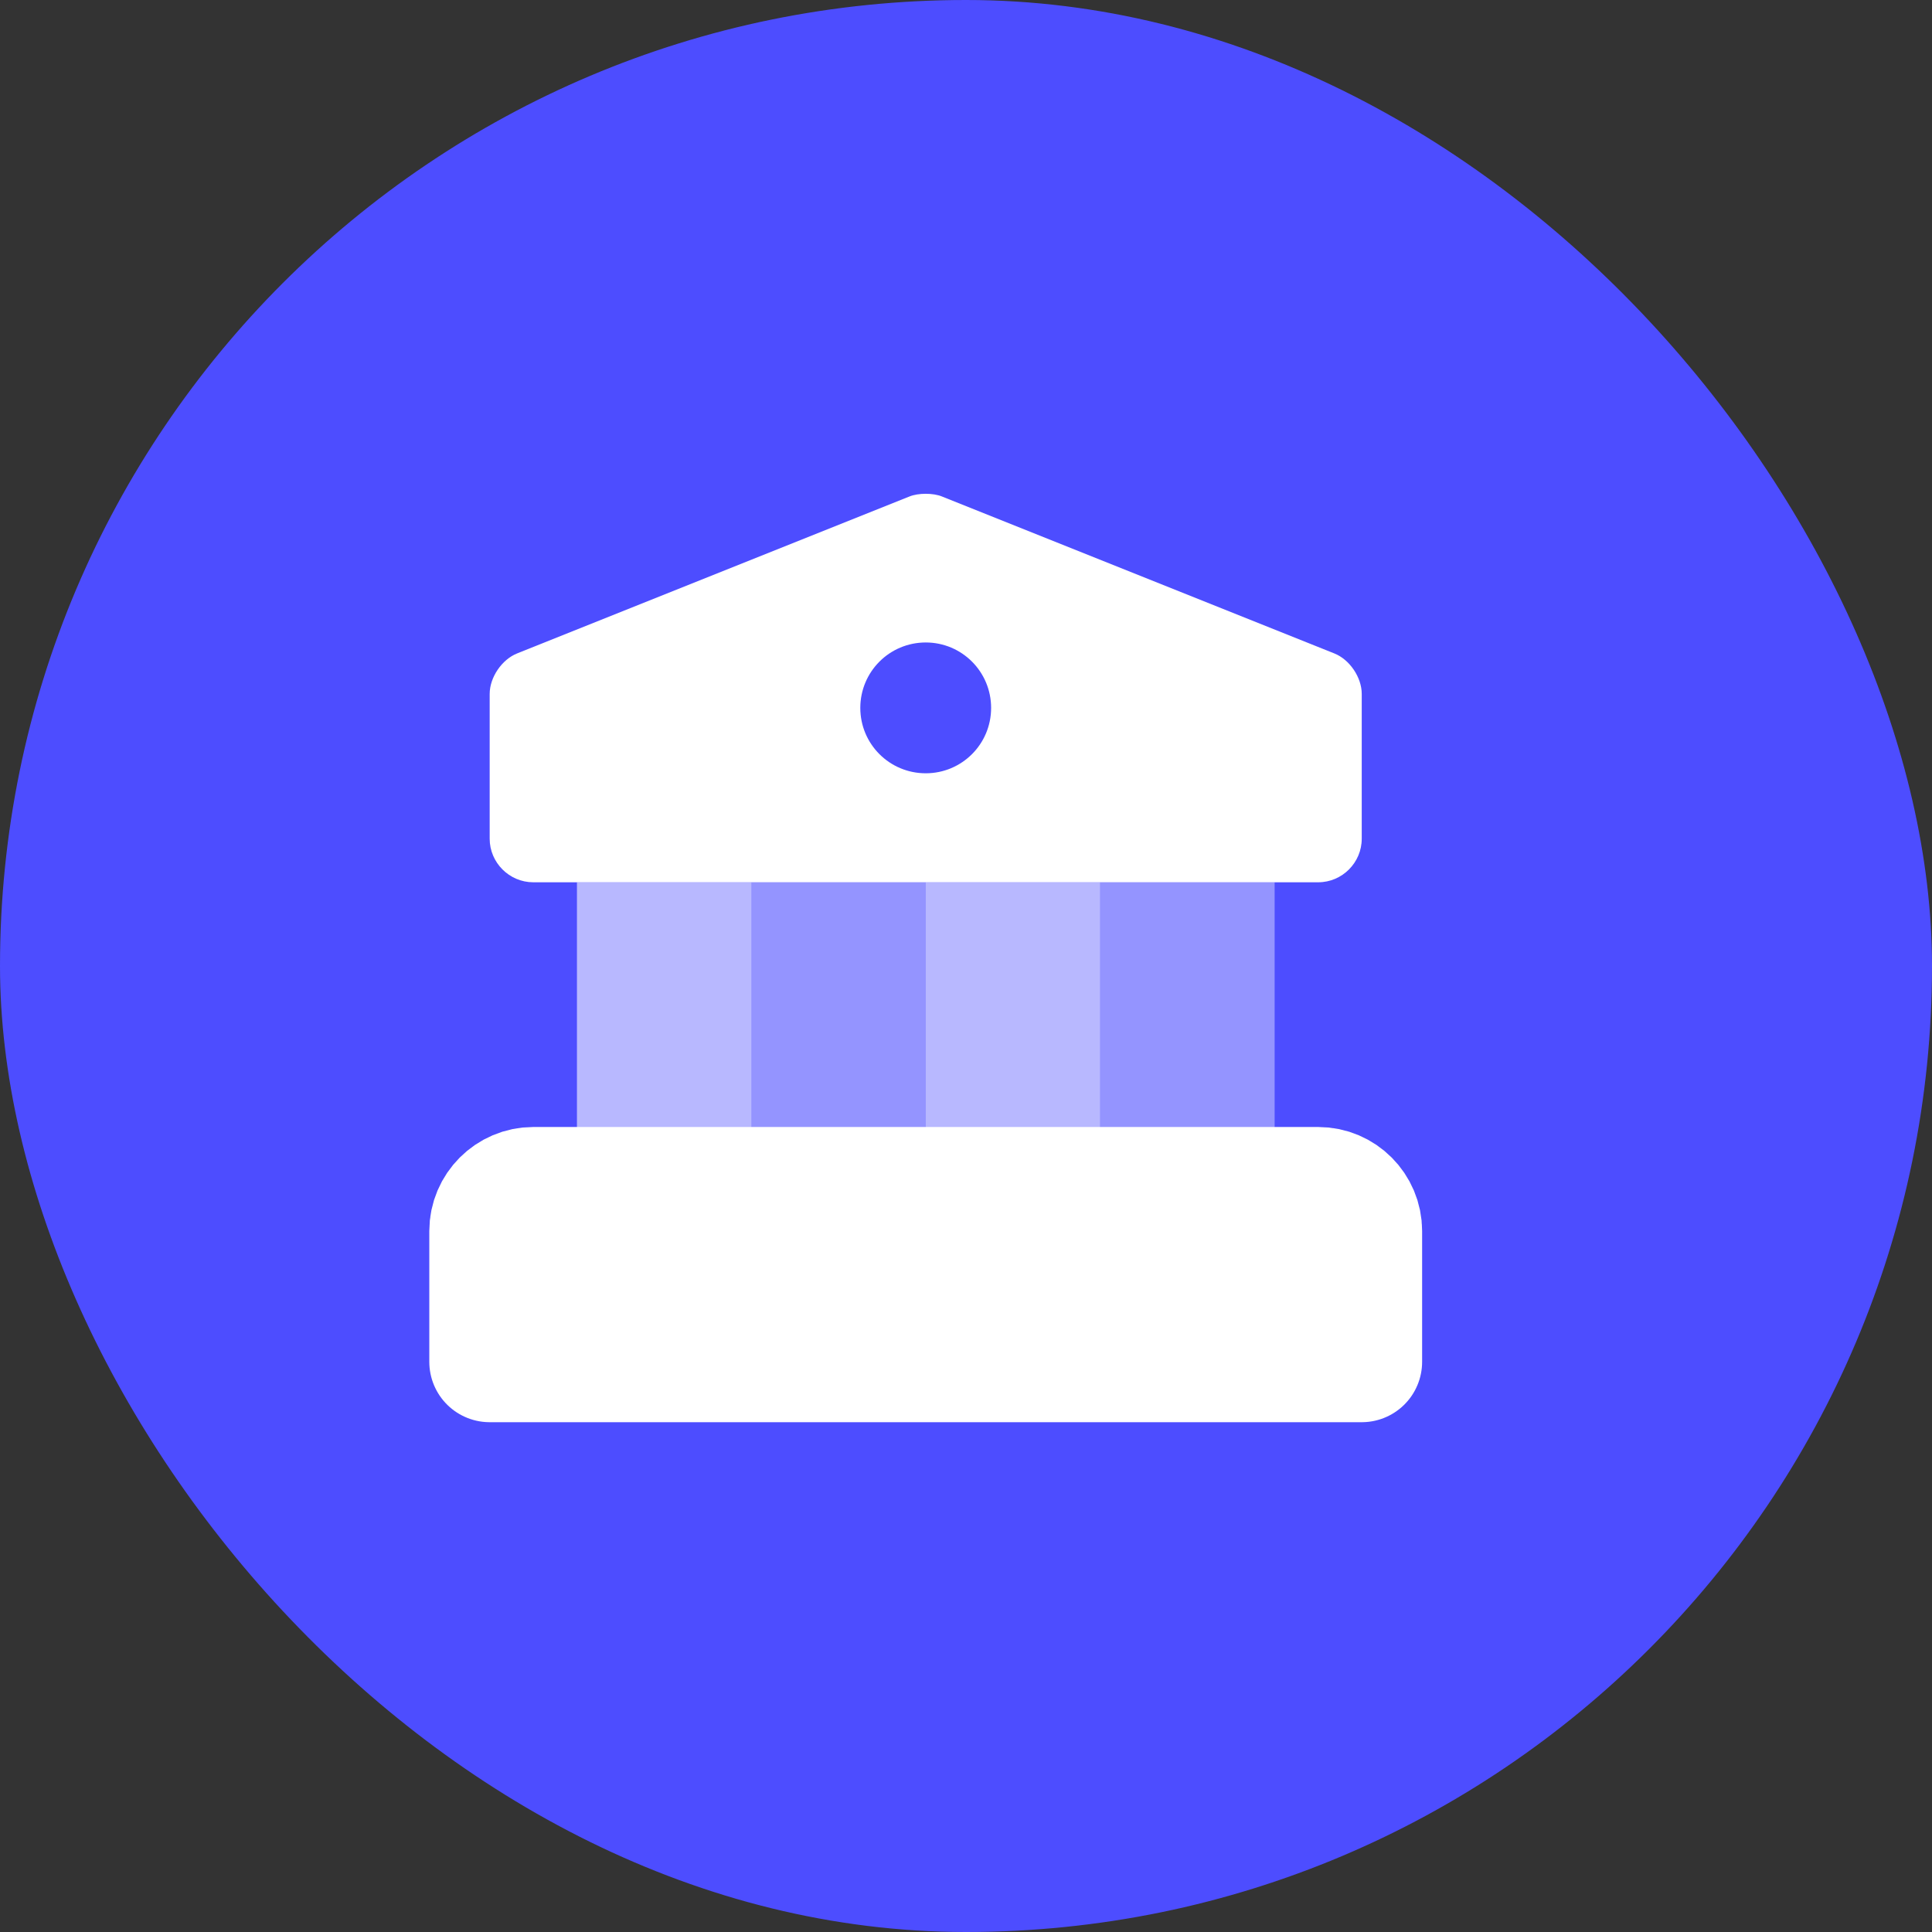
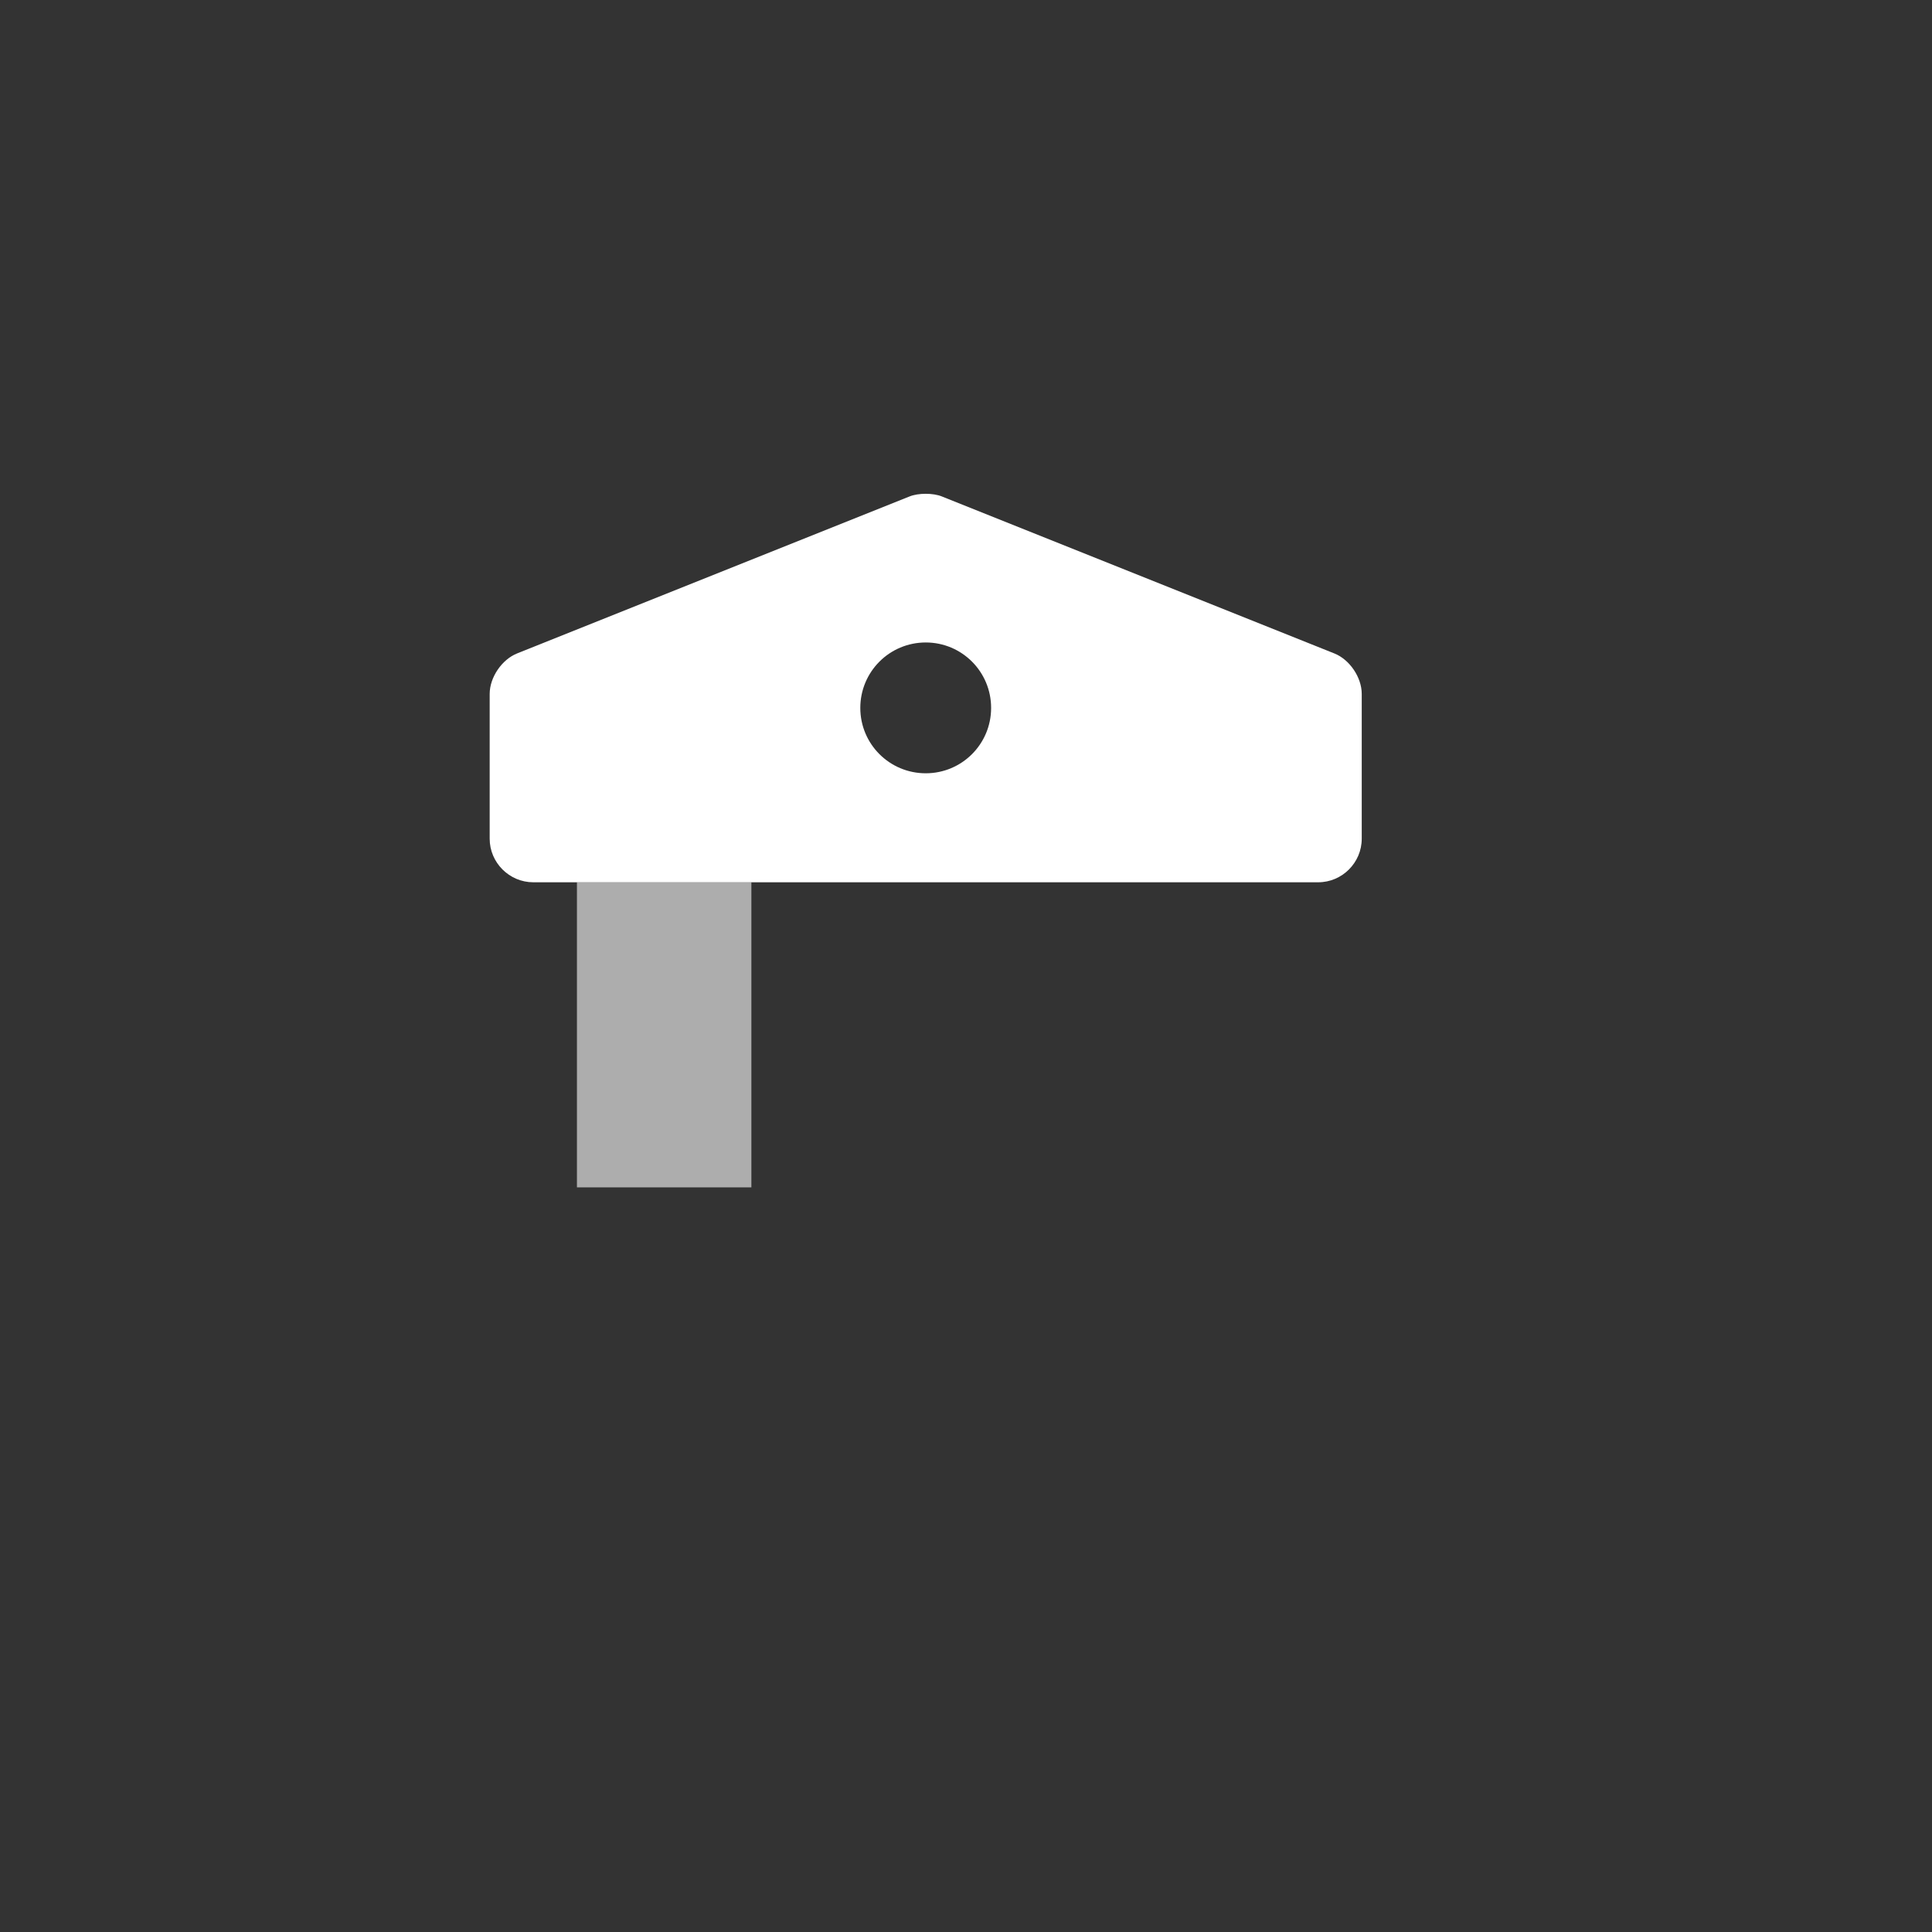
<svg xmlns="http://www.w3.org/2000/svg" width="24" height="24" viewBox="0 0 24 24" fill="none">
  <rect x="0" y="0" width="24" height="24" fill="#333333" stroke="none" />
-   <rect width="24" height="24" rx="12" fill="#4D4DFF" />
-   <path d="M16.916 15.292V16.917H6.083V15.292C6.083 14.994 6.327 14.75 6.625 14.75H16.375C16.673 14.75 16.916 14.994 16.916 15.292Z" fill="white" stroke="white" stroke-width="1.5" stroke-miterlimit="10" stroke-linecap="round" stroke-linejoin="round" />
-   <path opacity="0.6" d="M9.334 10.958H7.167V14.75H9.334V10.958Z" fill="white" />
-   <path opacity="0.4" d="M11.5 10.958H9.333V14.75H11.5V10.958Z" fill="white" />
-   <path opacity="0.6" d="M13.667 10.958H11.5V14.75H13.667V10.958Z" fill="white" />
-   <path opacity="0.4" d="M15.834 10.958H13.667V14.75H15.834V10.958Z" fill="white" />
+   <path opacity="0.6" d="M9.334 10.958H7.167V14.75H9.334V10.958" fill="white" />
  <path d="M16.575 8.117L11.7 6.167C11.592 6.123 11.408 6.123 11.299 6.167L6.424 8.117C6.235 8.192 6.083 8.414 6.083 8.62V10.419C6.083 10.716 6.327 10.96 6.625 10.96H16.375C16.673 10.96 16.916 10.716 16.916 10.419V8.62C16.916 8.414 16.765 8.192 16.575 8.117ZM11.5 9.606C11.05 9.606 10.687 9.243 10.687 8.794C10.687 8.344 11.05 7.981 11.5 7.981C11.949 7.981 12.312 8.344 12.312 8.794C12.312 9.243 11.949 9.606 11.5 9.606Z" fill="white" />
</svg>